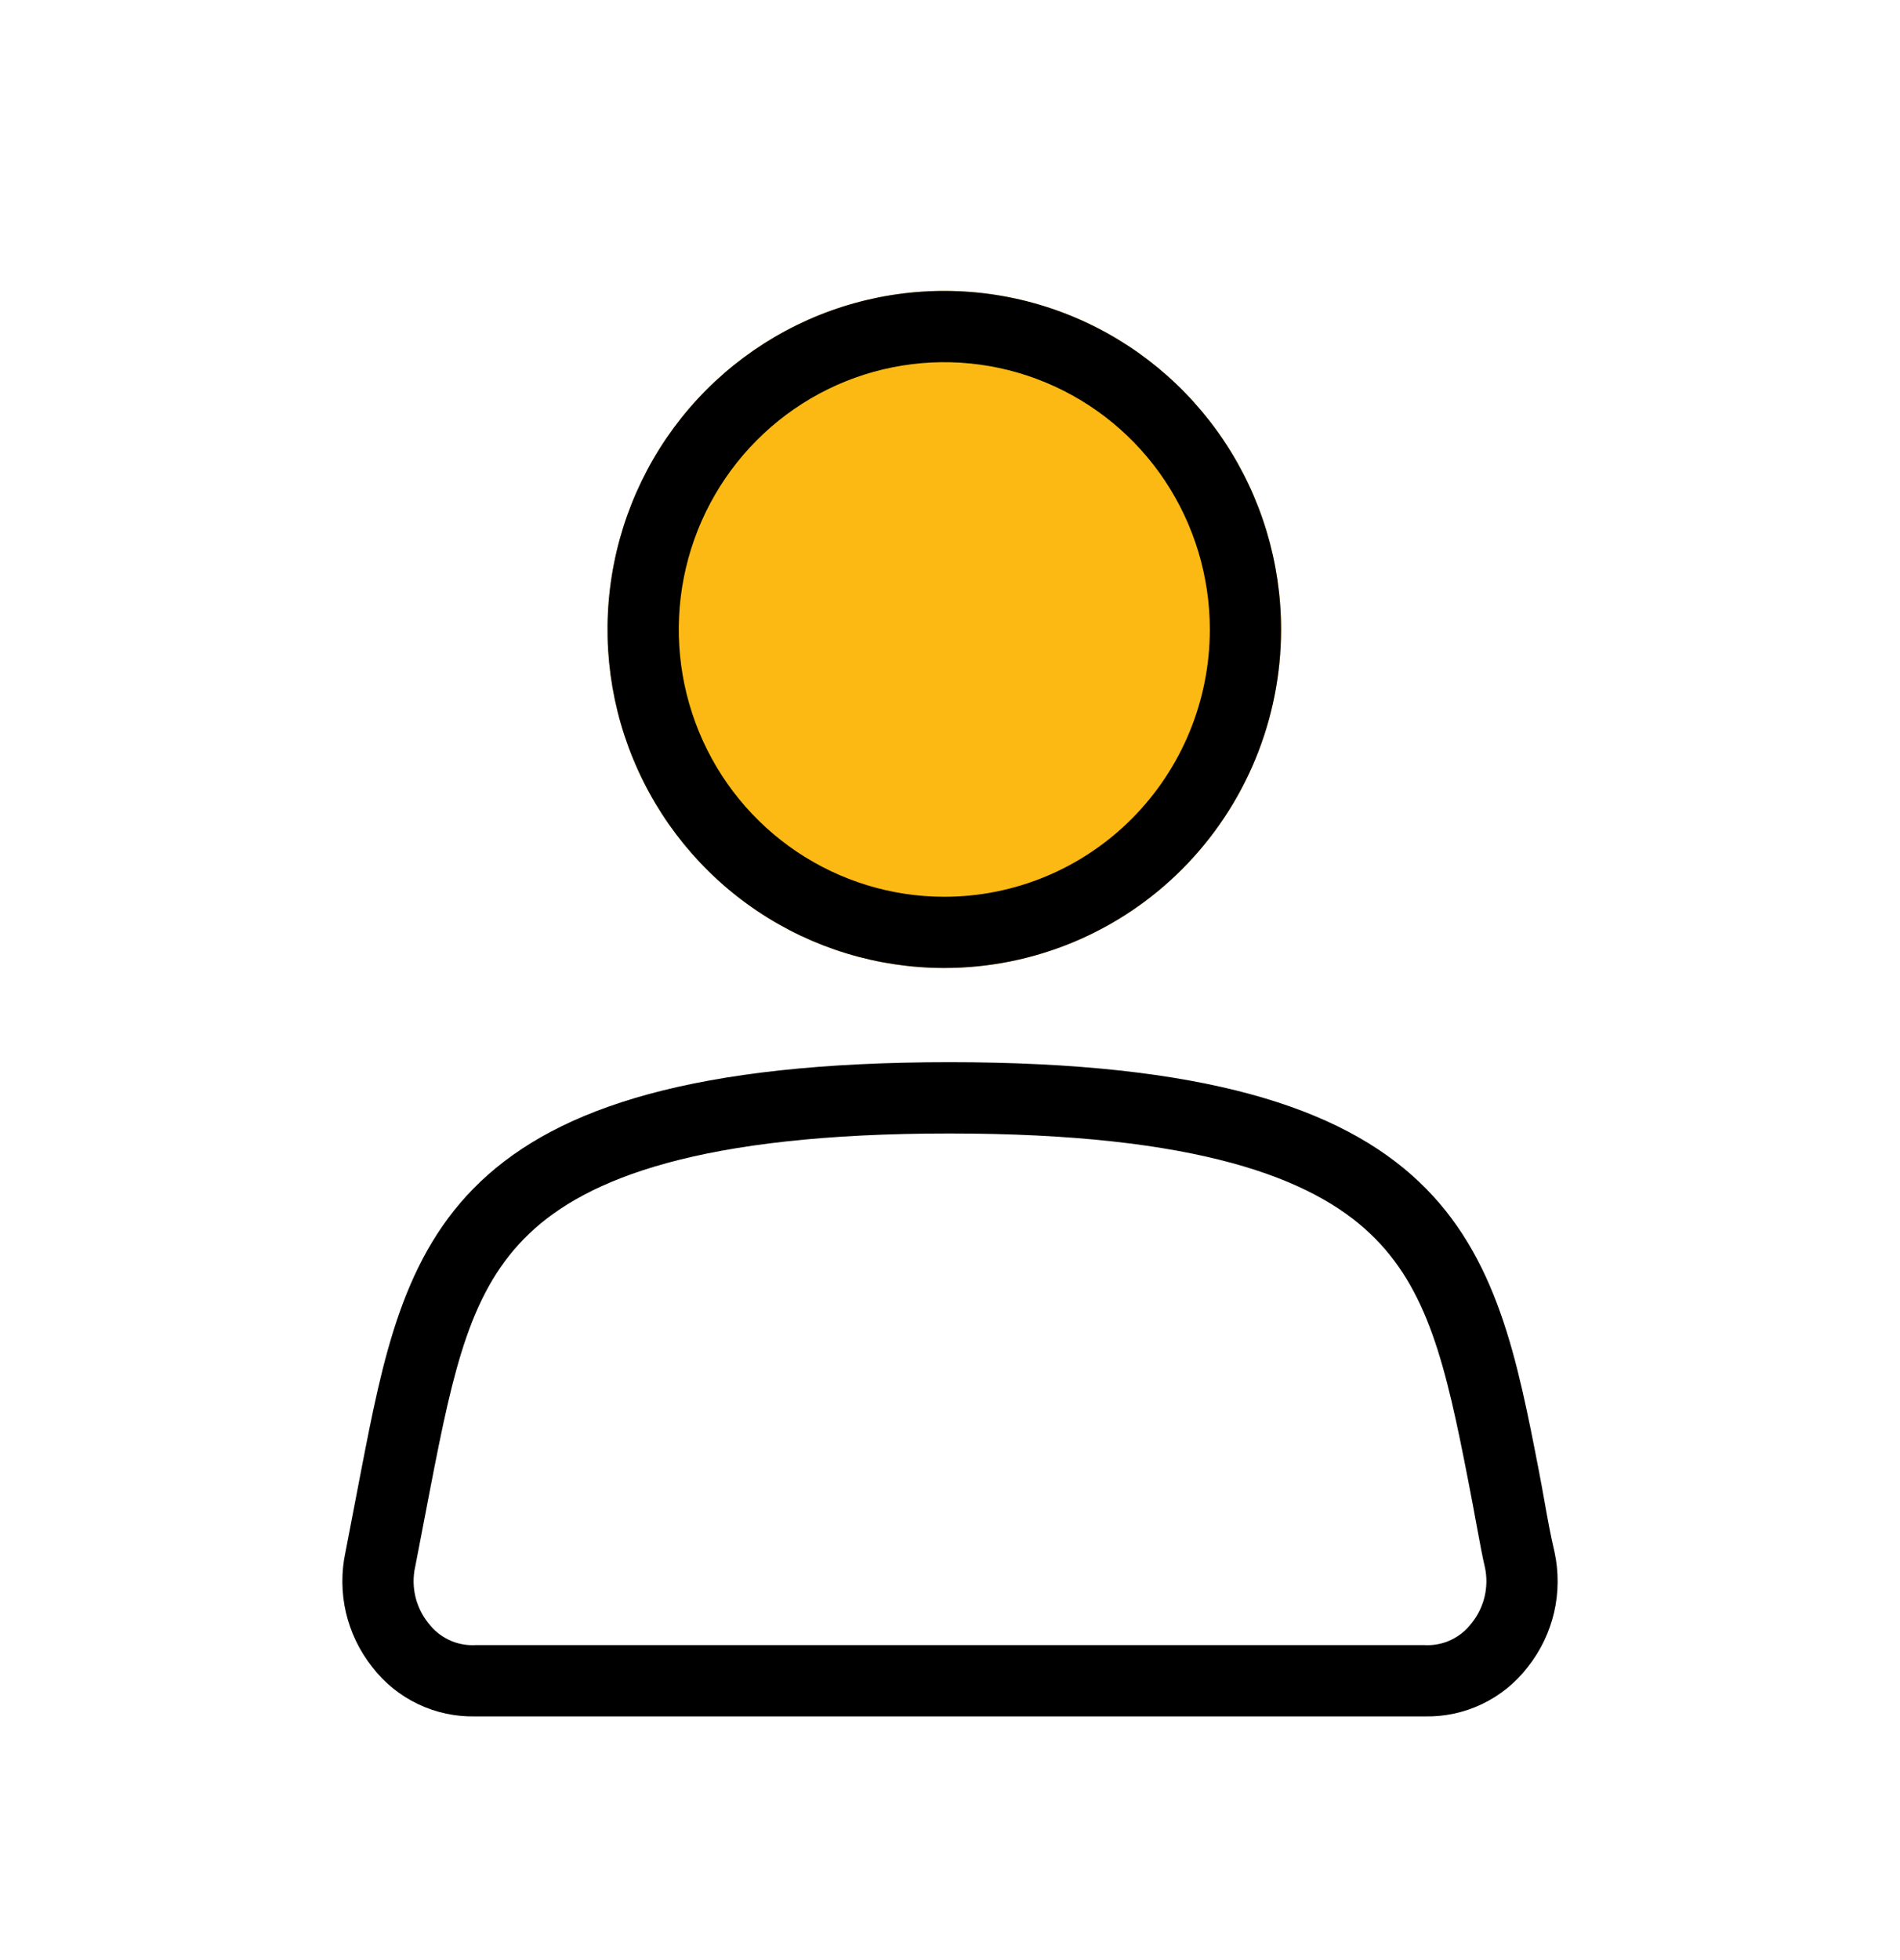
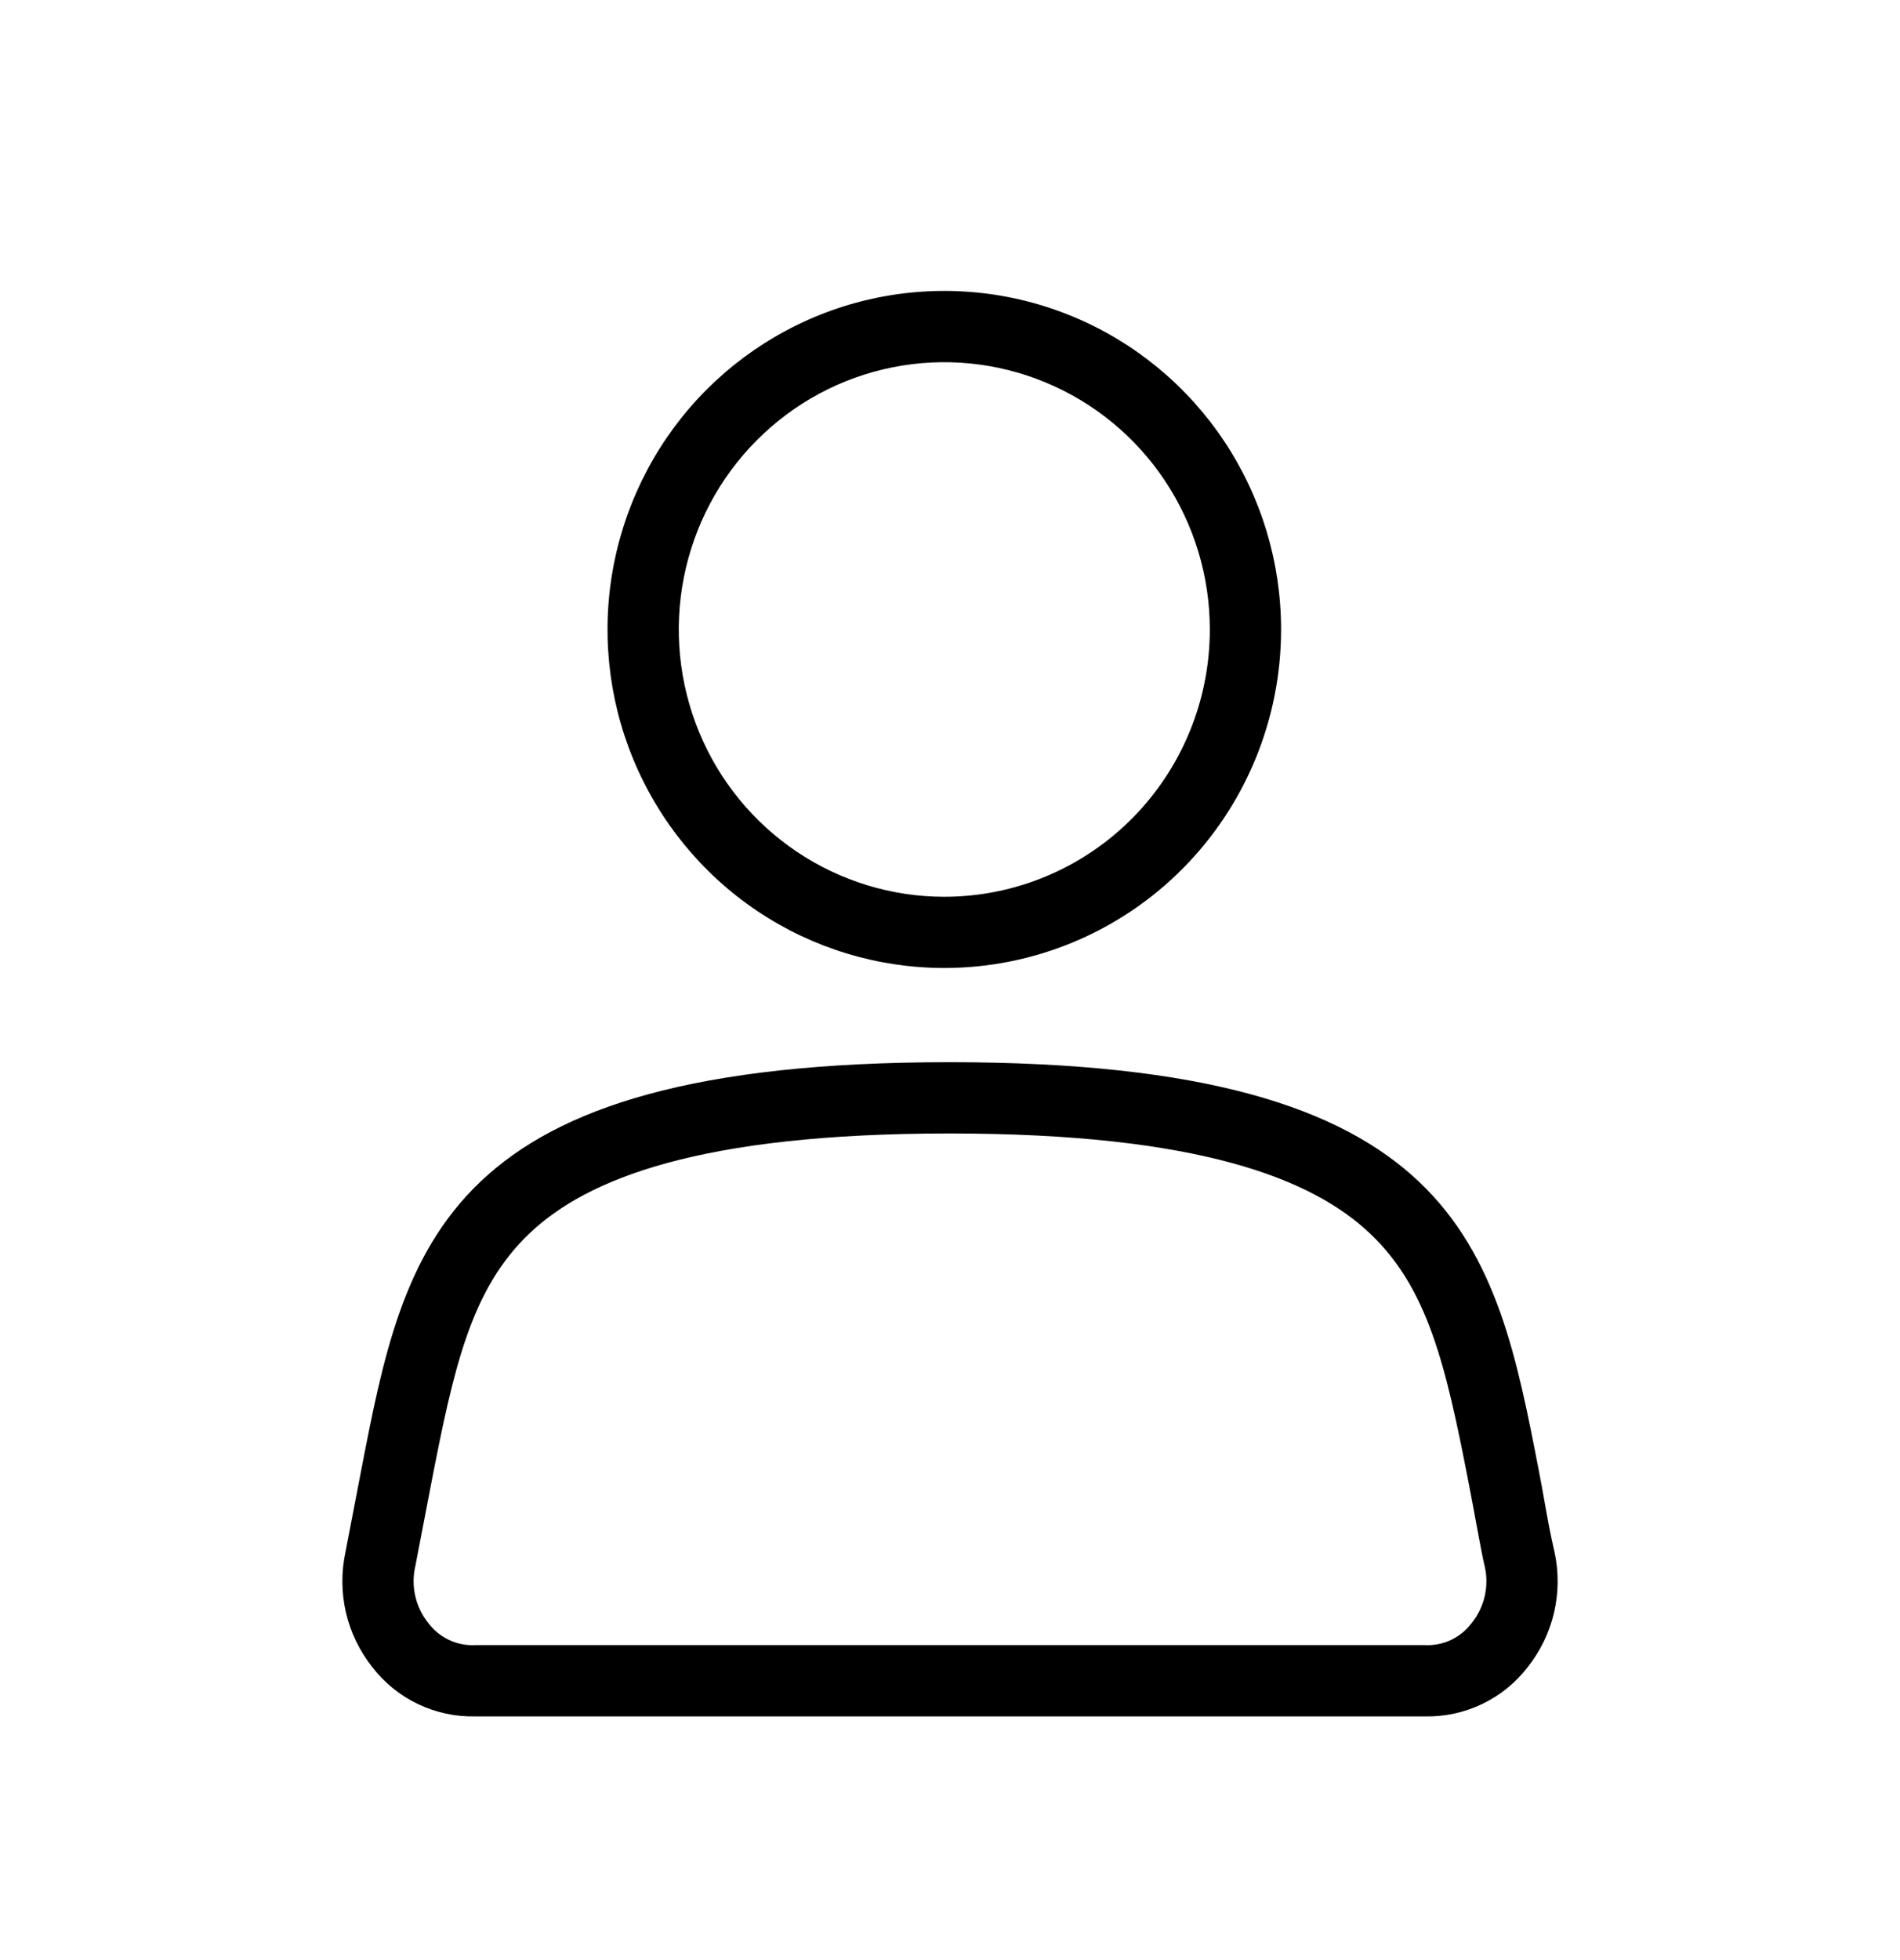
<svg xmlns="http://www.w3.org/2000/svg" width="32" height="33" viewBox="0 0 32 33" fill="none">
-   <path d="M15.904 16.297C14.782 16.297 13.685 15.963 12.753 15.337C11.82 14.711 11.093 13.82 10.664 12.779C10.234 11.738 10.122 10.591 10.341 9.486C10.56 8.38 11.1 7.364 11.893 6.567C12.687 5.77 13.697 5.227 14.797 5.007C15.898 4.788 17.038 4.9 18.075 5.332C19.111 5.763 19.997 6.494 20.62 7.431C21.243 8.368 21.576 9.47 21.576 10.598C21.576 12.11 20.978 13.559 19.915 14.628C18.851 15.697 17.408 16.297 15.904 16.297Z" fill="#FDB913" />
  <path fill-rule="evenodd" clip-rule="evenodd" d="M15.904 16.297C14.782 16.297 13.685 15.963 12.753 15.337C11.82 14.711 11.093 13.82 10.664 12.779C10.234 11.738 10.122 10.591 10.341 9.486C10.56 8.38 11.1 7.364 11.893 6.567C12.687 5.77 13.697 5.227 14.797 5.007C15.898 4.788 17.038 4.9 18.075 5.332C19.111 5.763 19.997 6.494 20.62 7.431C21.243 8.368 21.576 9.47 21.576 10.598C21.576 12.11 20.978 13.559 19.915 14.628C18.851 15.697 17.408 16.297 15.904 16.297ZM15.904 15.098C15.021 15.098 14.157 14.834 13.422 14.341C12.686 13.847 12.112 13.145 11.773 12.322C11.434 11.499 11.345 10.593 11.518 9.719C11.691 8.845 12.118 8.043 12.744 7.414C13.37 6.785 14.166 6.357 15.033 6.184C15.899 6.011 16.797 6.1 17.613 6.44C18.43 6.78 19.129 7.355 19.621 8.095C20.113 8.836 20.376 9.706 20.376 10.598C20.376 11.793 19.904 12.938 19.064 13.782C18.225 14.625 17.088 15.098 15.904 15.098Z" fill="black" />
  <path fill-rule="evenodd" clip-rule="evenodd" d="M15.989 17.883C7.413 17.883 6.823 20.935 6.078 24.781L5.818 26.133C5.746 26.468 5.749 26.814 5.826 27.148C5.904 27.481 6.054 27.793 6.266 28.062C6.471 28.33 6.736 28.545 7.04 28.69C7.344 28.835 7.678 28.906 8.014 28.897H23.986C24.322 28.906 24.656 28.835 24.96 28.69C25.264 28.545 25.529 28.33 25.734 28.062C25.946 27.793 26.096 27.481 26.174 27.148C26.251 26.814 26.254 26.468 26.182 26.133C26.113 25.842 26.061 25.55 26.009 25.258C25.982 25.107 25.955 24.956 25.926 24.805C25.18 20.947 24.583 17.883 15.989 17.883ZM24.019 27.698L24.002 27.697H7.998L7.981 27.698C7.835 27.702 7.69 27.671 7.558 27.608C7.425 27.544 7.309 27.45 7.219 27.332L7.213 27.325L7.207 27.317C7.105 27.188 7.033 27.038 6.995 26.876C6.958 26.715 6.956 26.547 6.991 26.385L6.994 26.373L7.252 25.032C7.642 23.018 7.932 21.704 8.916 20.767C9.883 19.847 11.777 19.083 15.989 19.083C20.202 19.083 22.102 19.847 23.075 20.768C24.048 21.691 24.349 22.98 24.729 24.936C24.787 25.232 24.833 25.481 24.871 25.69C24.929 26.003 24.971 26.229 25.011 26.396C25.044 26.555 25.041 26.719 25.005 26.876C24.967 27.038 24.895 27.188 24.793 27.317L24.787 27.325L24.781 27.332C24.691 27.45 24.575 27.544 24.442 27.608C24.31 27.671 24.165 27.702 24.019 27.698Z" fill="black" />
</svg>